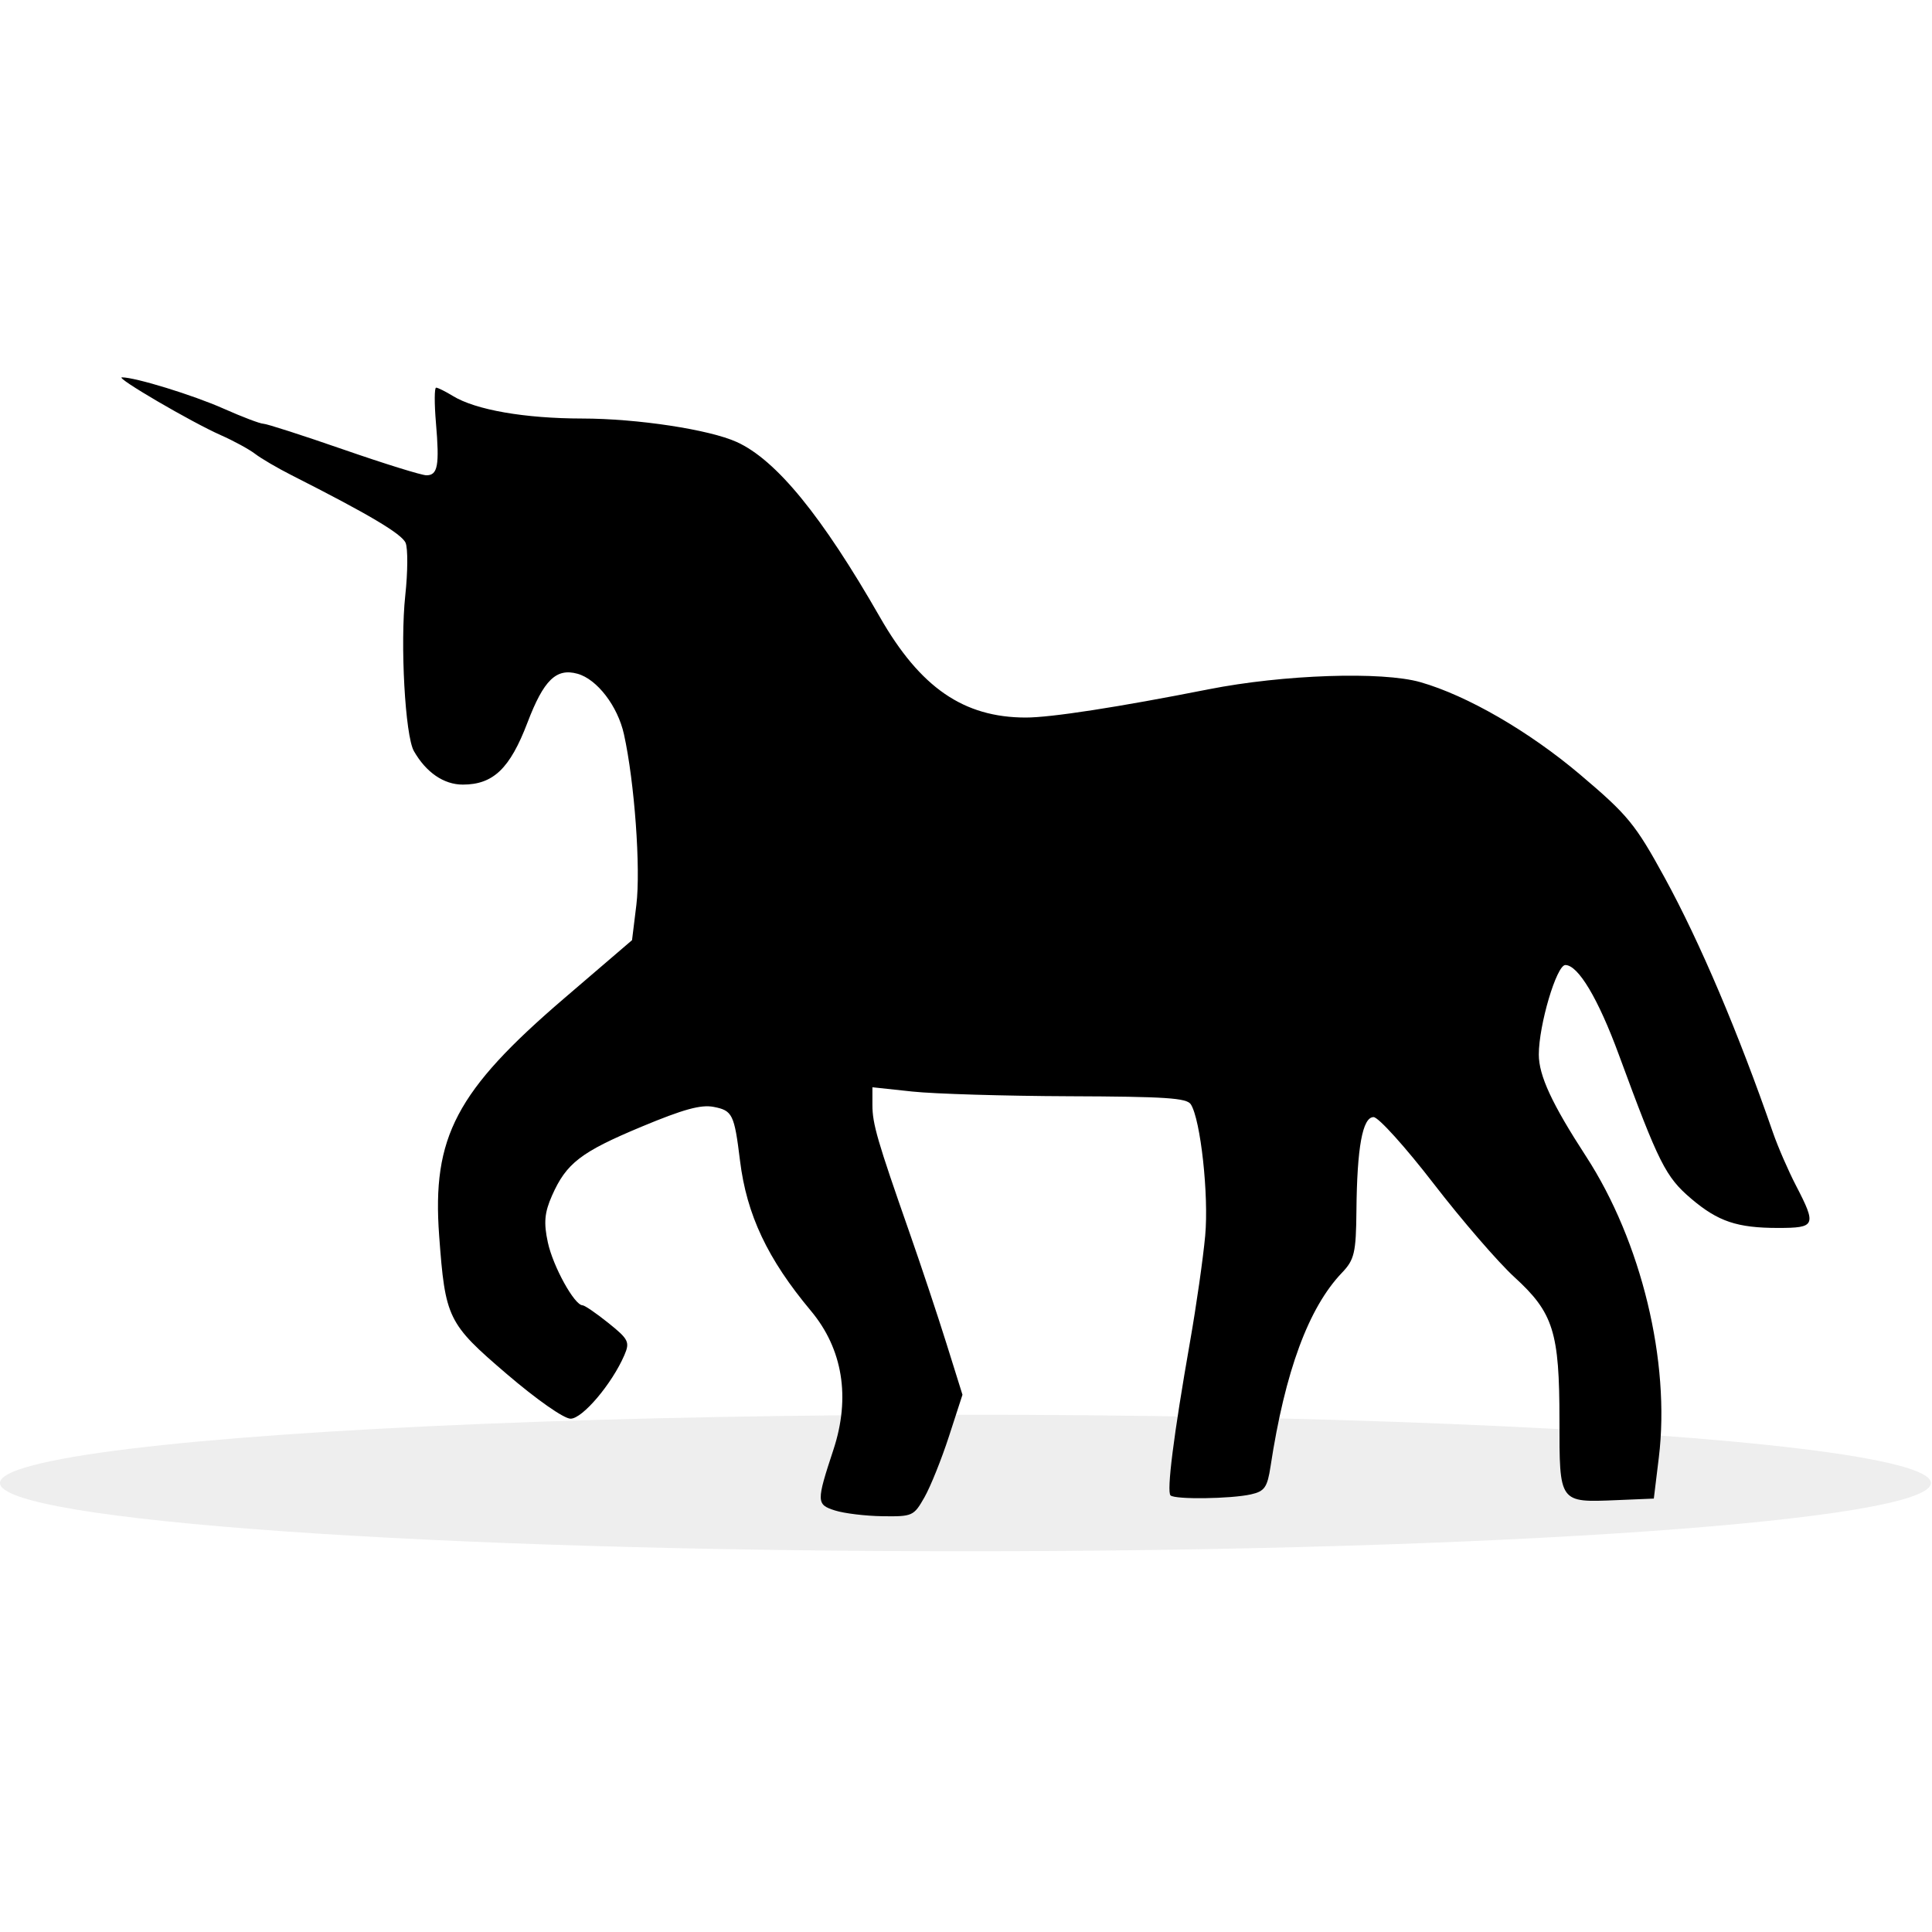
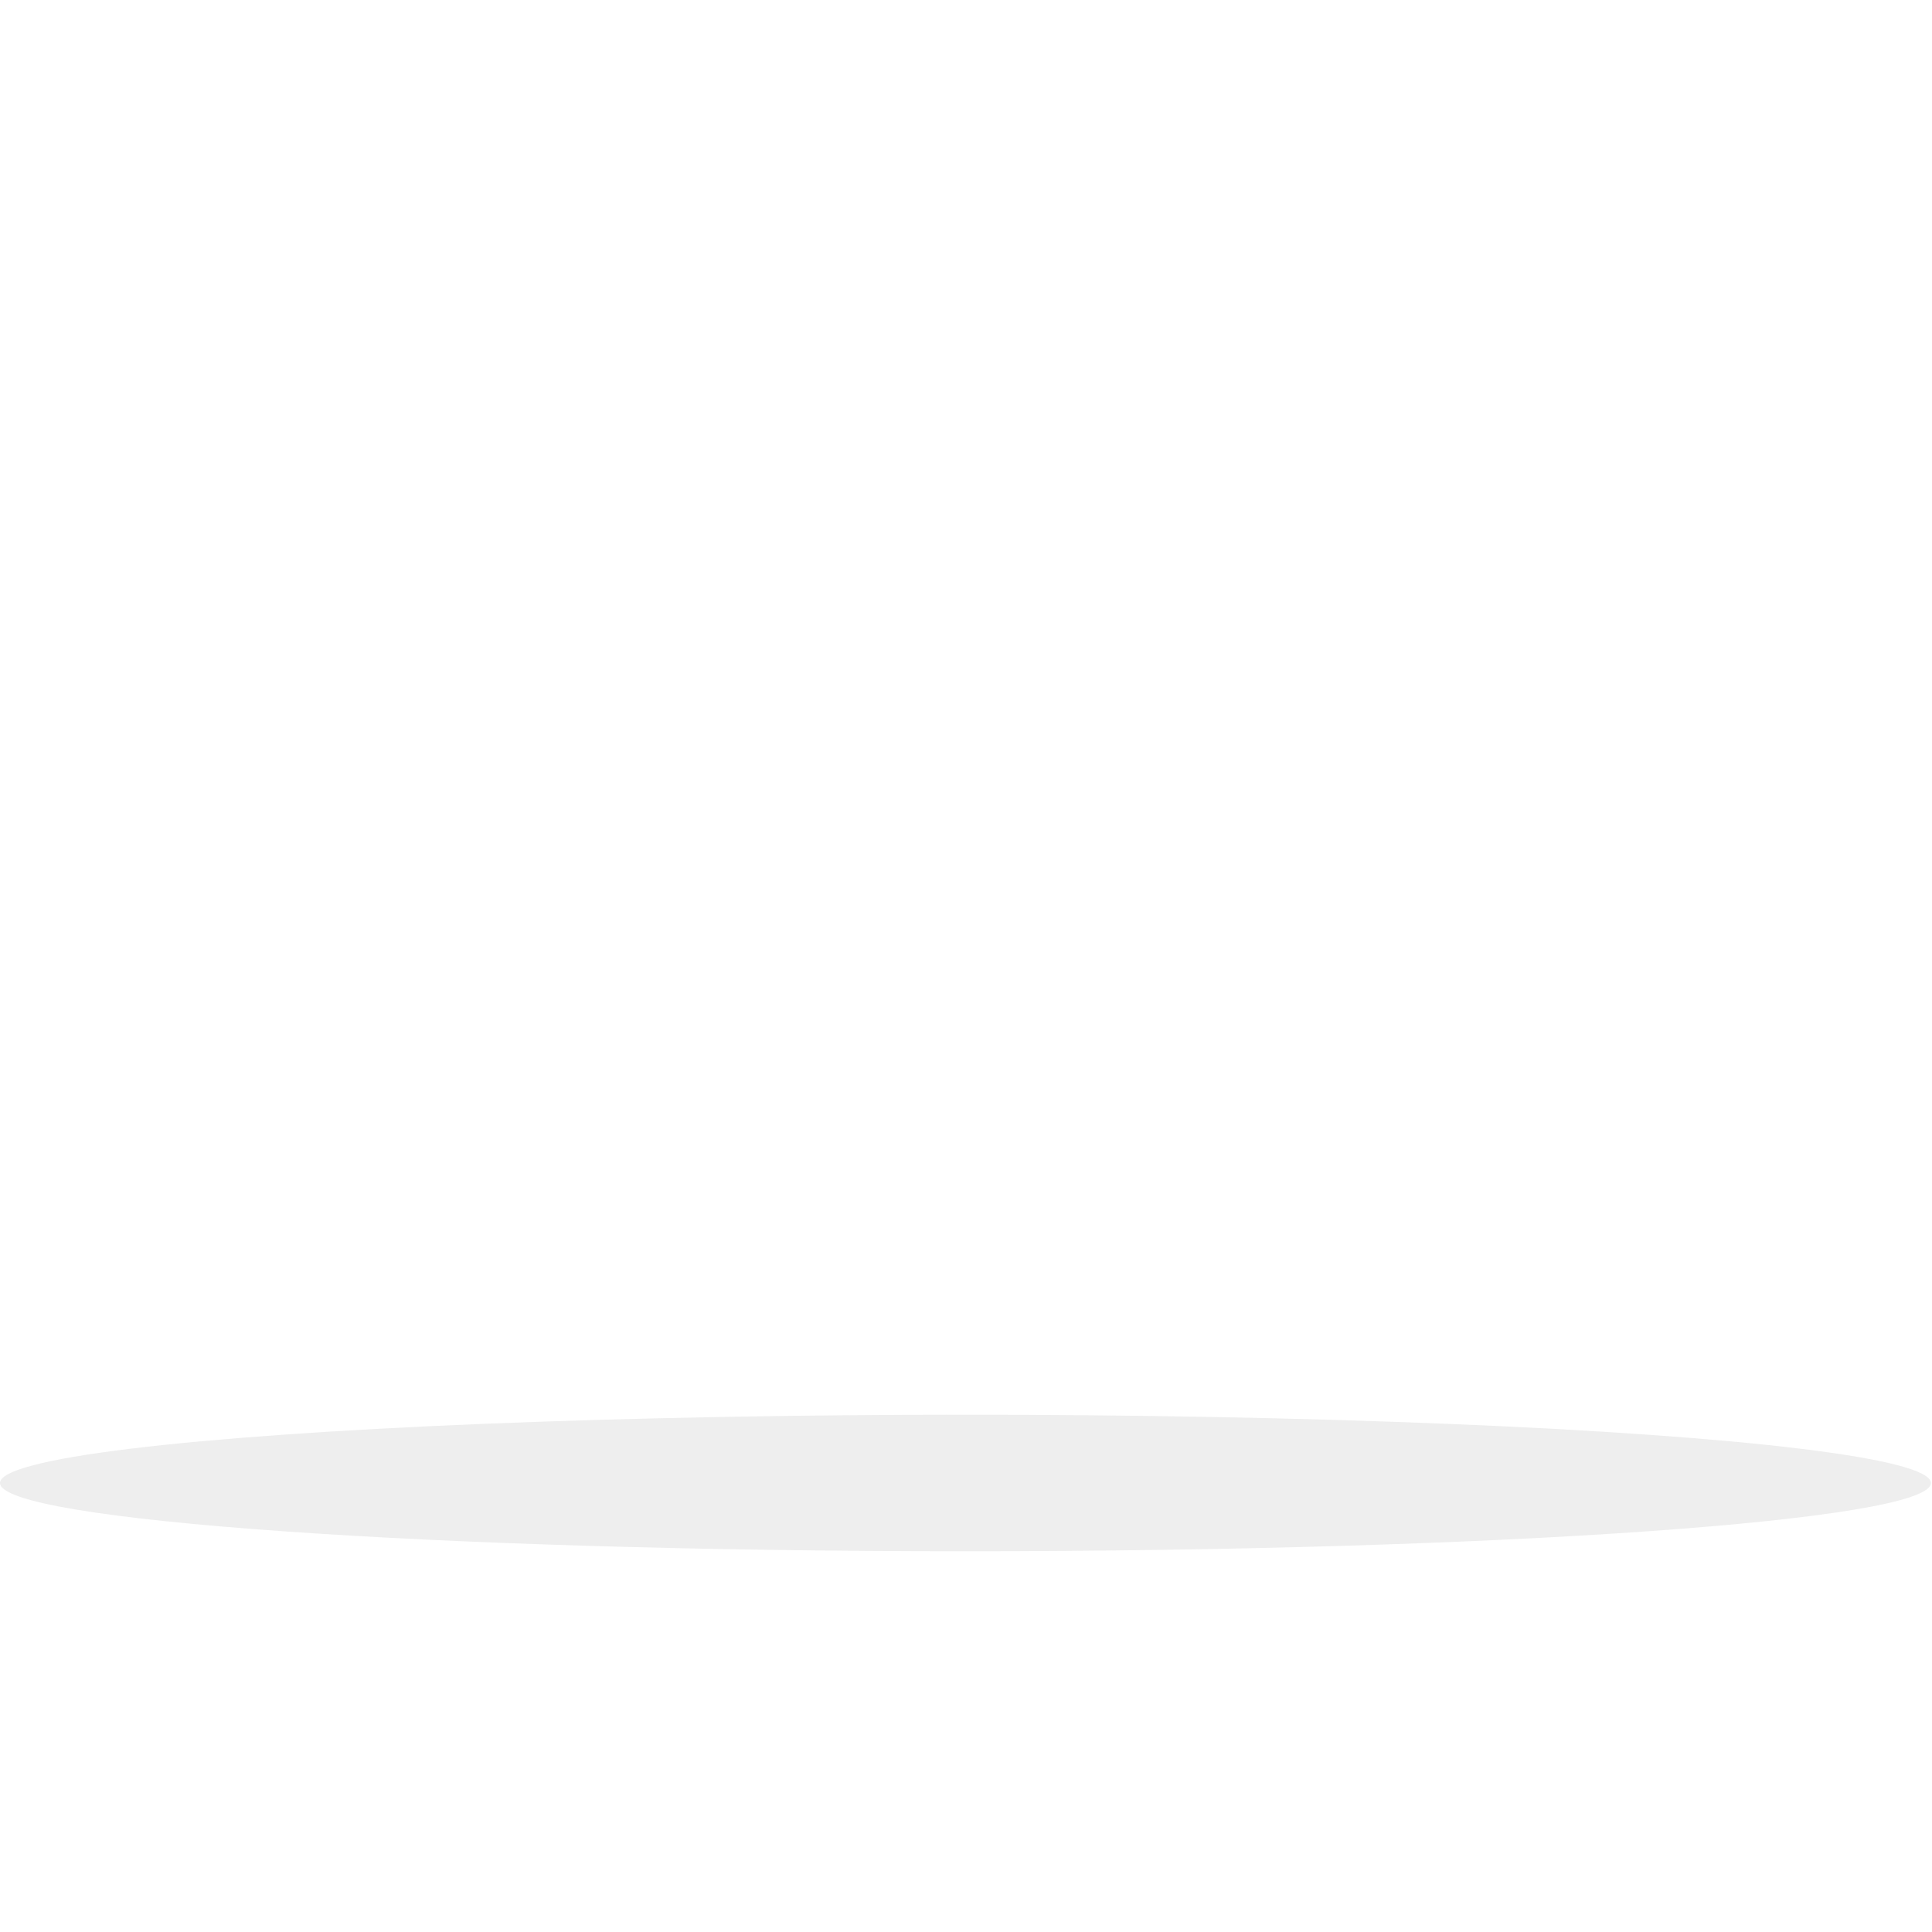
<svg xmlns="http://www.w3.org/2000/svg" width="245" height="245" viewBox="0 0 245 245" fill="none">
  <path opacity="0.264" d="M244.86 188.06C244.86 192.841 190.046 196.717 122.43 196.717C54.814 196.717 0 192.841 0 188.06C-1.30356e-06 184.967 23.335 182.109 61.215 180.563C99.095 179.017 145.765 179.017 183.645 180.563C221.525 182.109 244.86 184.967 244.86 188.06Z" fill="url(#paint0_linear_92_964)" />
-   <path d="M105.886 191.546C103.515 190.791 103.507 190.458 105.691 183.828C107.871 177.207 106.872 171.058 102.829 166.225C97.332 159.652 94.685 154.044 93.842 147.183C93.117 141.292 92.888 140.825 90.489 140.364C88.881 140.055 86.658 140.667 81.362 142.876C73.656 146.091 71.821 147.502 70.003 151.612C69.047 153.771 68.933 155.064 69.475 157.562C70.136 160.611 72.847 165.52 73.874 165.527C74.142 165.528 75.622 166.542 77.162 167.779C79.719 169.832 79.895 170.188 79.171 171.862C77.599 175.497 73.864 179.906 72.356 179.906C71.509 179.906 68.053 177.485 64.248 174.227C56.775 167.828 56.462 167.187 55.69 156.698C54.769 144.184 57.847 138.343 71.553 126.593L80.149 119.223L80.698 114.753C81.264 110.145 80.466 99.172 79.125 93.115C78.332 89.537 75.717 86.129 73.234 85.44C70.53 84.69 68.945 86.238 66.888 91.638C64.668 97.464 62.547 99.496 58.685 99.496C56.281 99.496 54.036 97.958 52.487 95.247C51.376 93.305 50.731 81.635 51.395 75.493C51.715 72.538 51.733 69.546 51.436 68.844C50.953 67.703 46.792 65.233 36.983 60.265C35.2 59.362 33.121 58.146 32.363 57.563C31.605 56.98 29.639 55.907 27.994 55.18C24.267 53.533 14.55 47.852 15.46 47.852C17.181 47.852 24.474 50.096 28.357 51.821C30.727 52.874 32.996 53.735 33.399 53.735C33.801 53.735 38.371 55.206 43.553 57.004C48.735 58.802 53.471 60.273 54.078 60.273C55.519 60.273 55.745 59.026 55.283 53.622C55.073 51.167 55.083 49.159 55.304 49.159C55.525 49.159 56.48 49.633 57.426 50.212C60.316 51.982 66.533 53.066 73.84 53.074C80.826 53.082 89.946 54.468 93.431 56.052C98.431 58.324 104.231 65.421 111.589 78.27C116.704 87.203 122.2 90.985 130.076 90.993C133.26 90.997 141.756 89.684 153.26 87.412C162.745 85.538 175.267 85.117 180.128 86.508C186.058 88.205 193.898 92.743 200.381 98.229C206.448 103.364 207.382 104.504 211.11 111.318C215.558 119.449 220.467 131.006 224.832 143.623C225.454 145.421 226.768 148.445 227.752 150.344C230.377 155.409 230.246 155.717 225.476 155.717C220.299 155.717 217.871 154.901 214.477 152.019C211.222 149.255 210.372 147.564 205.277 133.722C202.668 126.632 200.127 122.377 198.504 122.377C197.391 122.377 195.139 129.975 195.139 133.729C195.139 136.395 196.81 139.997 201.13 146.643C208.147 157.439 211.838 172.701 210.361 184.809L209.723 190.038L205.046 190.233C197.683 190.54 197.757 190.642 197.757 180.114C197.757 168.905 196.994 166.478 192.047 161.957C189.993 160.08 185.383 154.745 181.804 150.103C178.225 145.461 174.797 141.662 174.187 141.662C172.785 141.662 172.086 145.48 172.011 153.543C171.962 158.852 171.753 159.751 170.187 161.387C165.94 165.823 162.958 173.9 161.121 185.95C160.714 188.617 160.365 189.116 158.636 189.504C156.094 190.075 149.049 190.169 148.442 189.64C147.919 189.183 148.836 181.941 150.917 170.1C151.707 165.605 152.57 159.574 152.833 156.698C153.303 151.577 152.253 141.984 151.011 140.043C150.494 139.236 147.863 139.061 135.558 139.016C127.401 138.986 118.456 138.717 115.68 138.419L110.632 137.878V140.118C110.632 142.517 111.247 144.631 115.358 156.371C116.807 160.506 118.905 166.81 120.022 170.379L122.052 176.869L120.339 182.146C119.396 185.049 117.998 188.527 117.231 189.875C115.878 192.253 115.72 192.325 111.925 192.275C109.774 192.246 107.056 191.918 105.886 191.546Z" fill="black" />
  <defs>
    <linearGradient id="paint0_linear_92_964" x1="18050.1" y1="250.47" x2="17808.6" y2="2641.33" gradientUnits="userSpaceOnUse">
      <stop stop-color="#959595" />
      <stop offset="1" stop-color="#CCCCCC" />
    </linearGradient>
  </defs>
</svg>